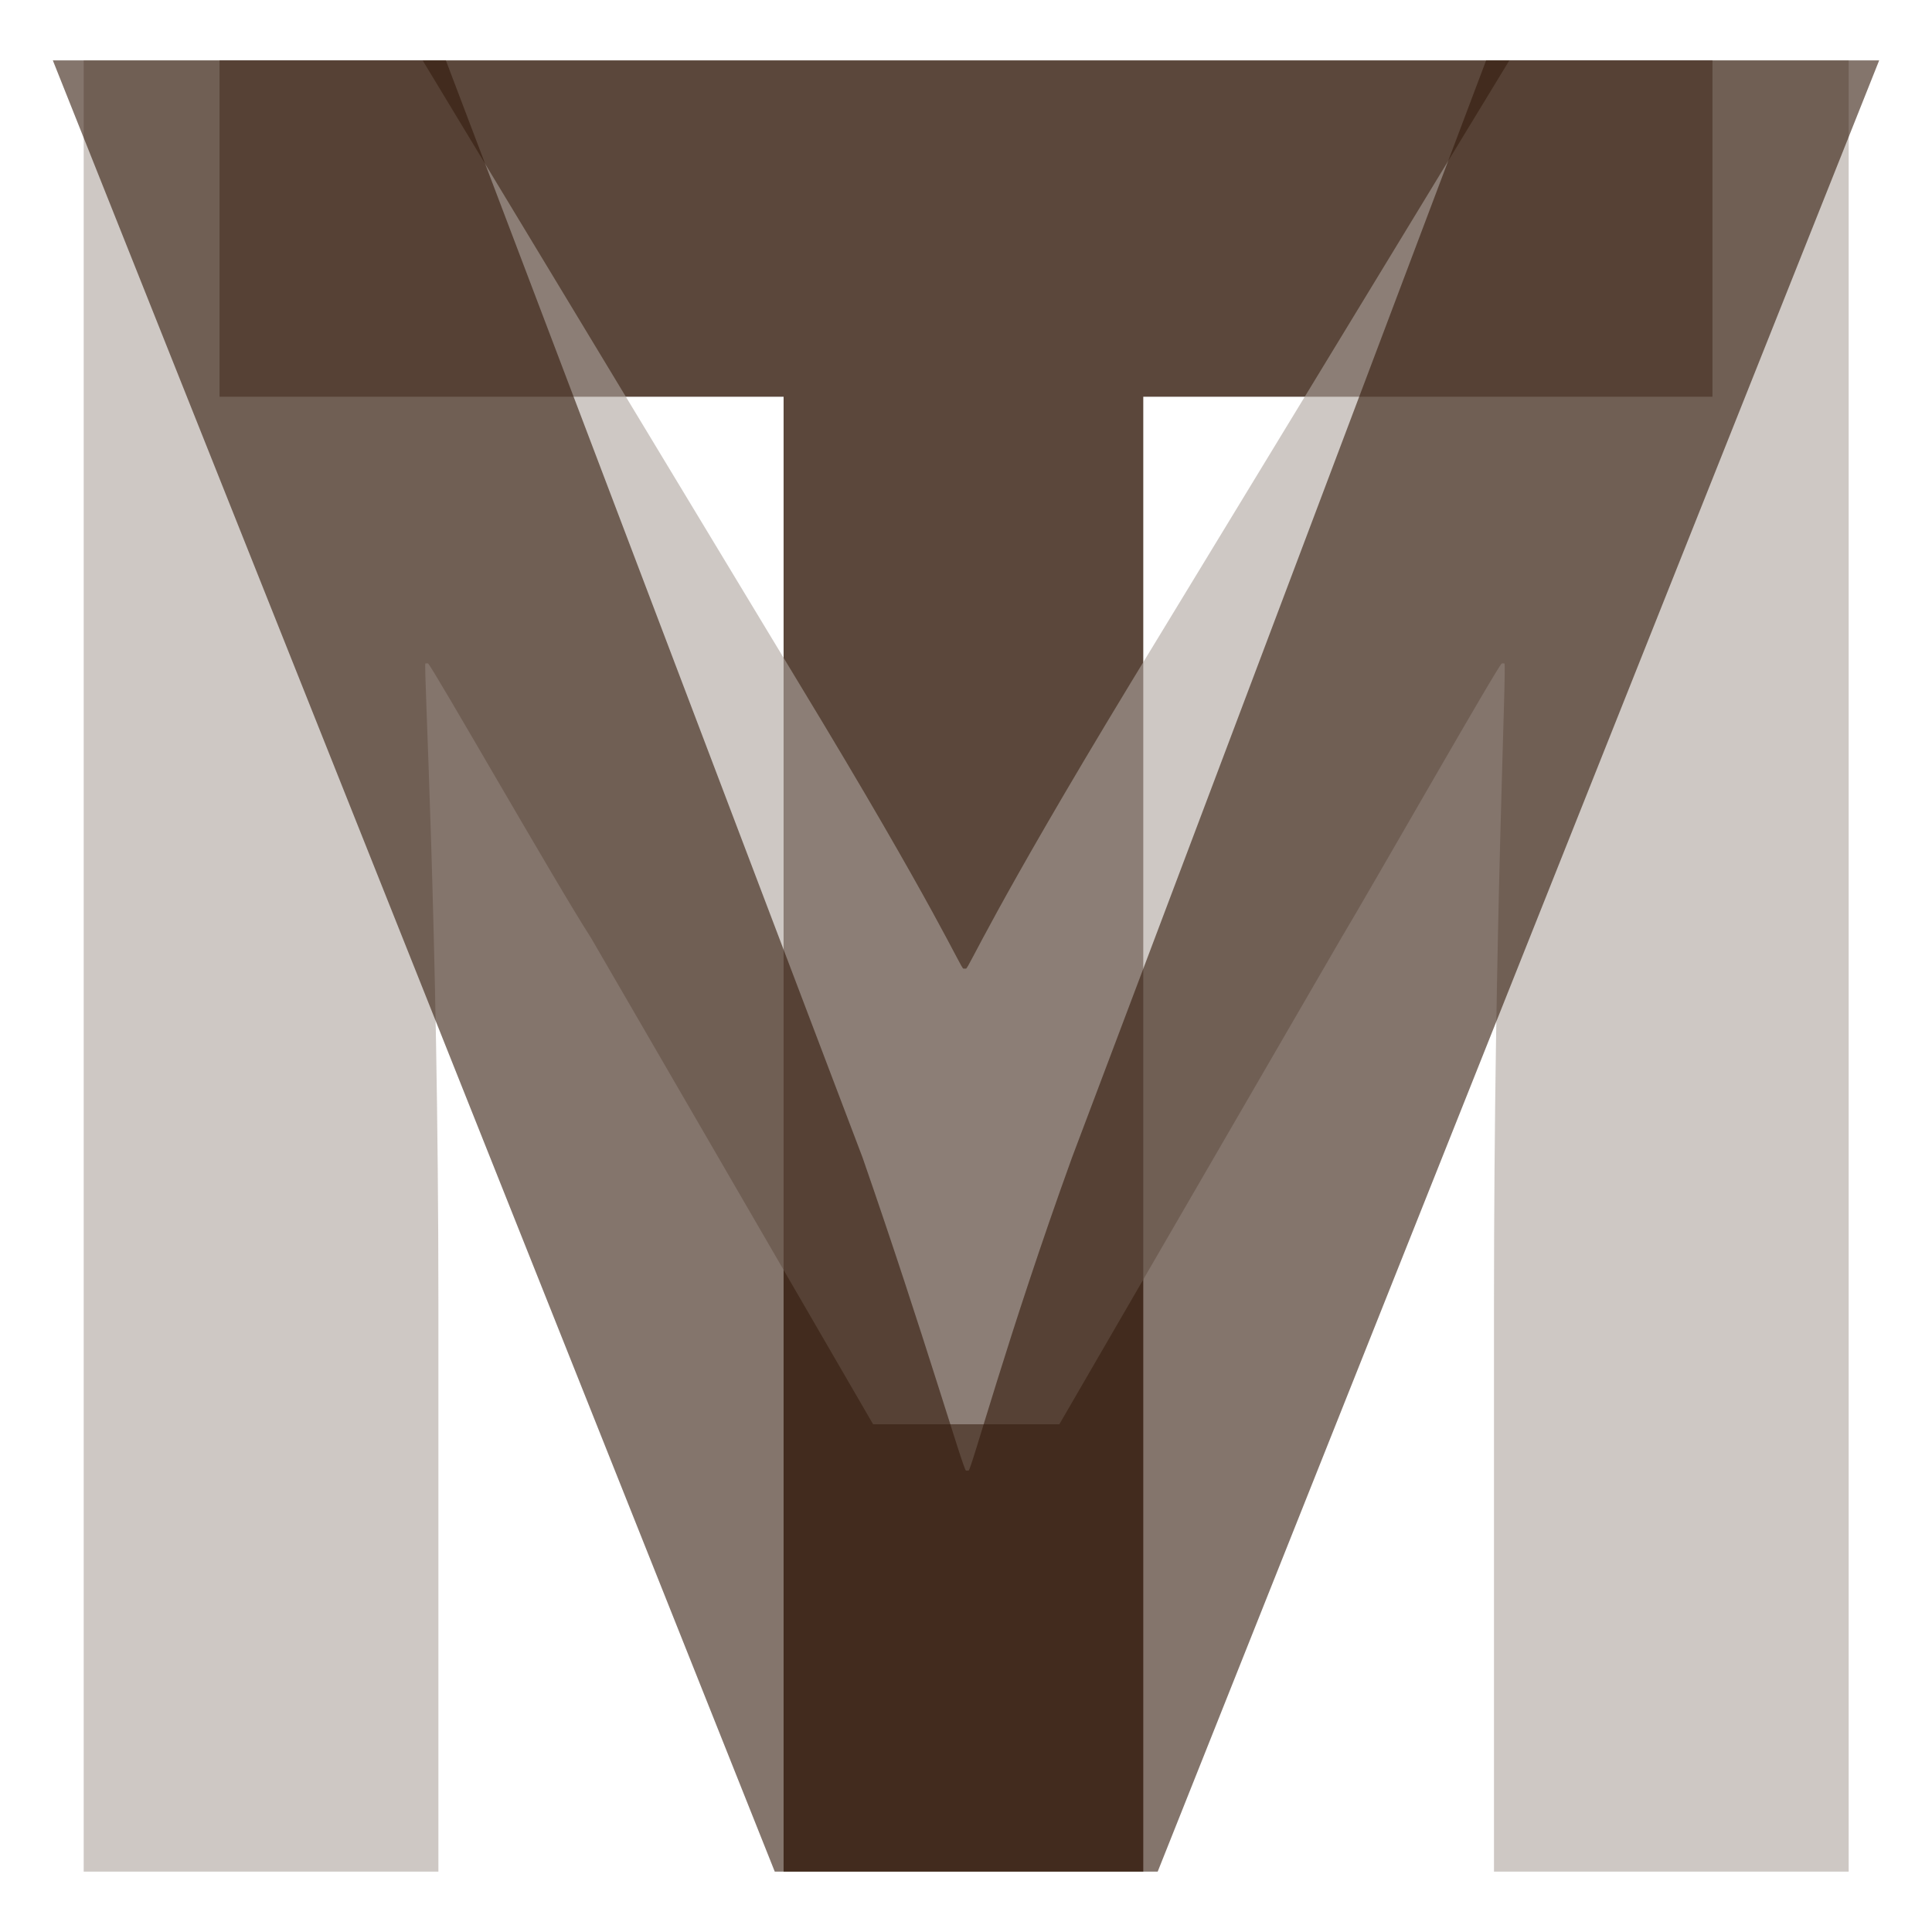
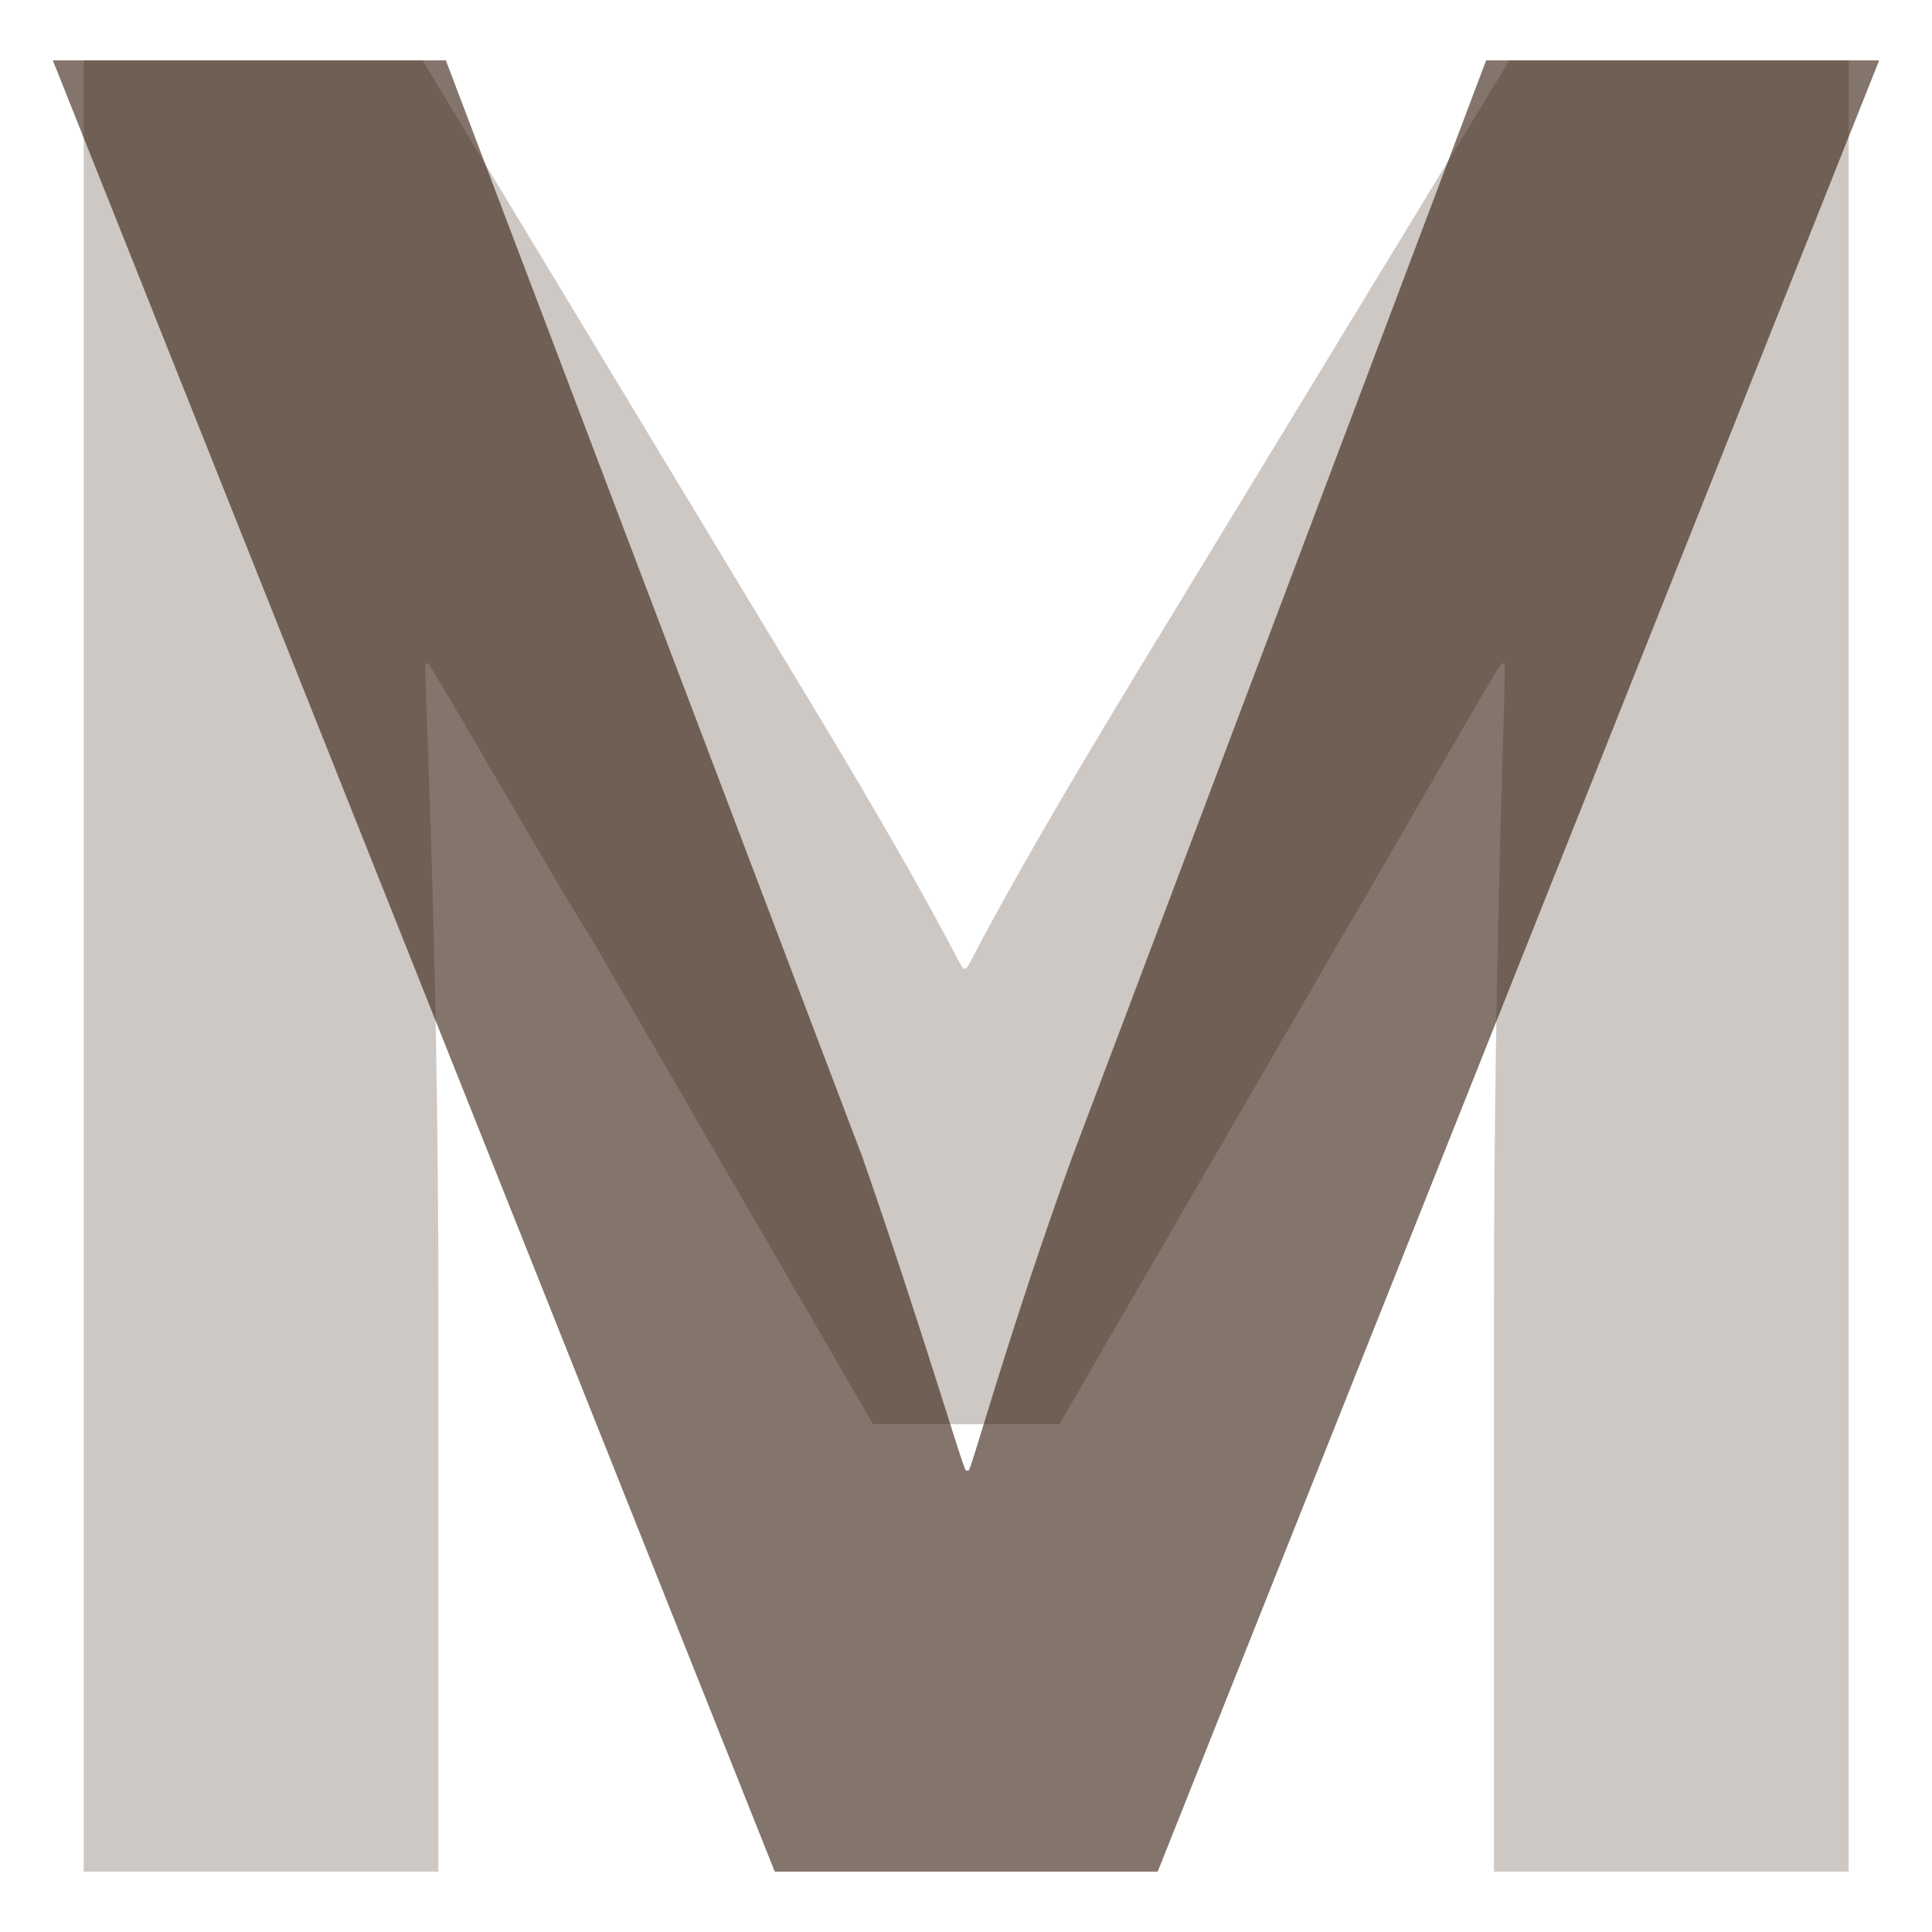
<svg xmlns="http://www.w3.org/2000/svg" viewBox="0 0 256 256">
  <g data-name="Ebene 1">
-     <path fill="#fff" d="M0 0h256v256H0z" />
-     <path style="mix-blend-mode:multiply" opacity=".8" fill="#33190a" d="M29.09 8v44.57h74.74V248h47.66V52.57h75.42V8H29.09z" />
+     <path fill="#fff" d="M0 0h256v256H0" />
    <path d="M200 8l-50.06 82.29c-18.51 30.51-21.6 38.06-21.94 38.06h-.34c-.34 0-3.42-7.55-21.94-38.06L56 8H11.09v240h47v-75.09c0-50.4-2-85-1.72-85h.34c.34 0 17.15 29.49 21.6 36.36l37.38 64.45h24.68l37.37-64.45c4.11-6.86 20.91-36.36 21.26-36.36h.34c.34 0-1.38 34.64-1.38 85V248h47V8z" style="mix-blend-mode:multiply" opacity=".6" fill="#ada39d" />
    <path d="M196.92 8l-54.87 145.37c-8.56 23.65-13.36 41.49-13.71 41.49H128c-.34 0-5.49-17.83-13.71-41.49L59.08 8H7l95.66 240h50.74L249 8z" style="mix-blend-mode:multiply" opacity=".6" fill="#33190a" />
  </g>
</svg>